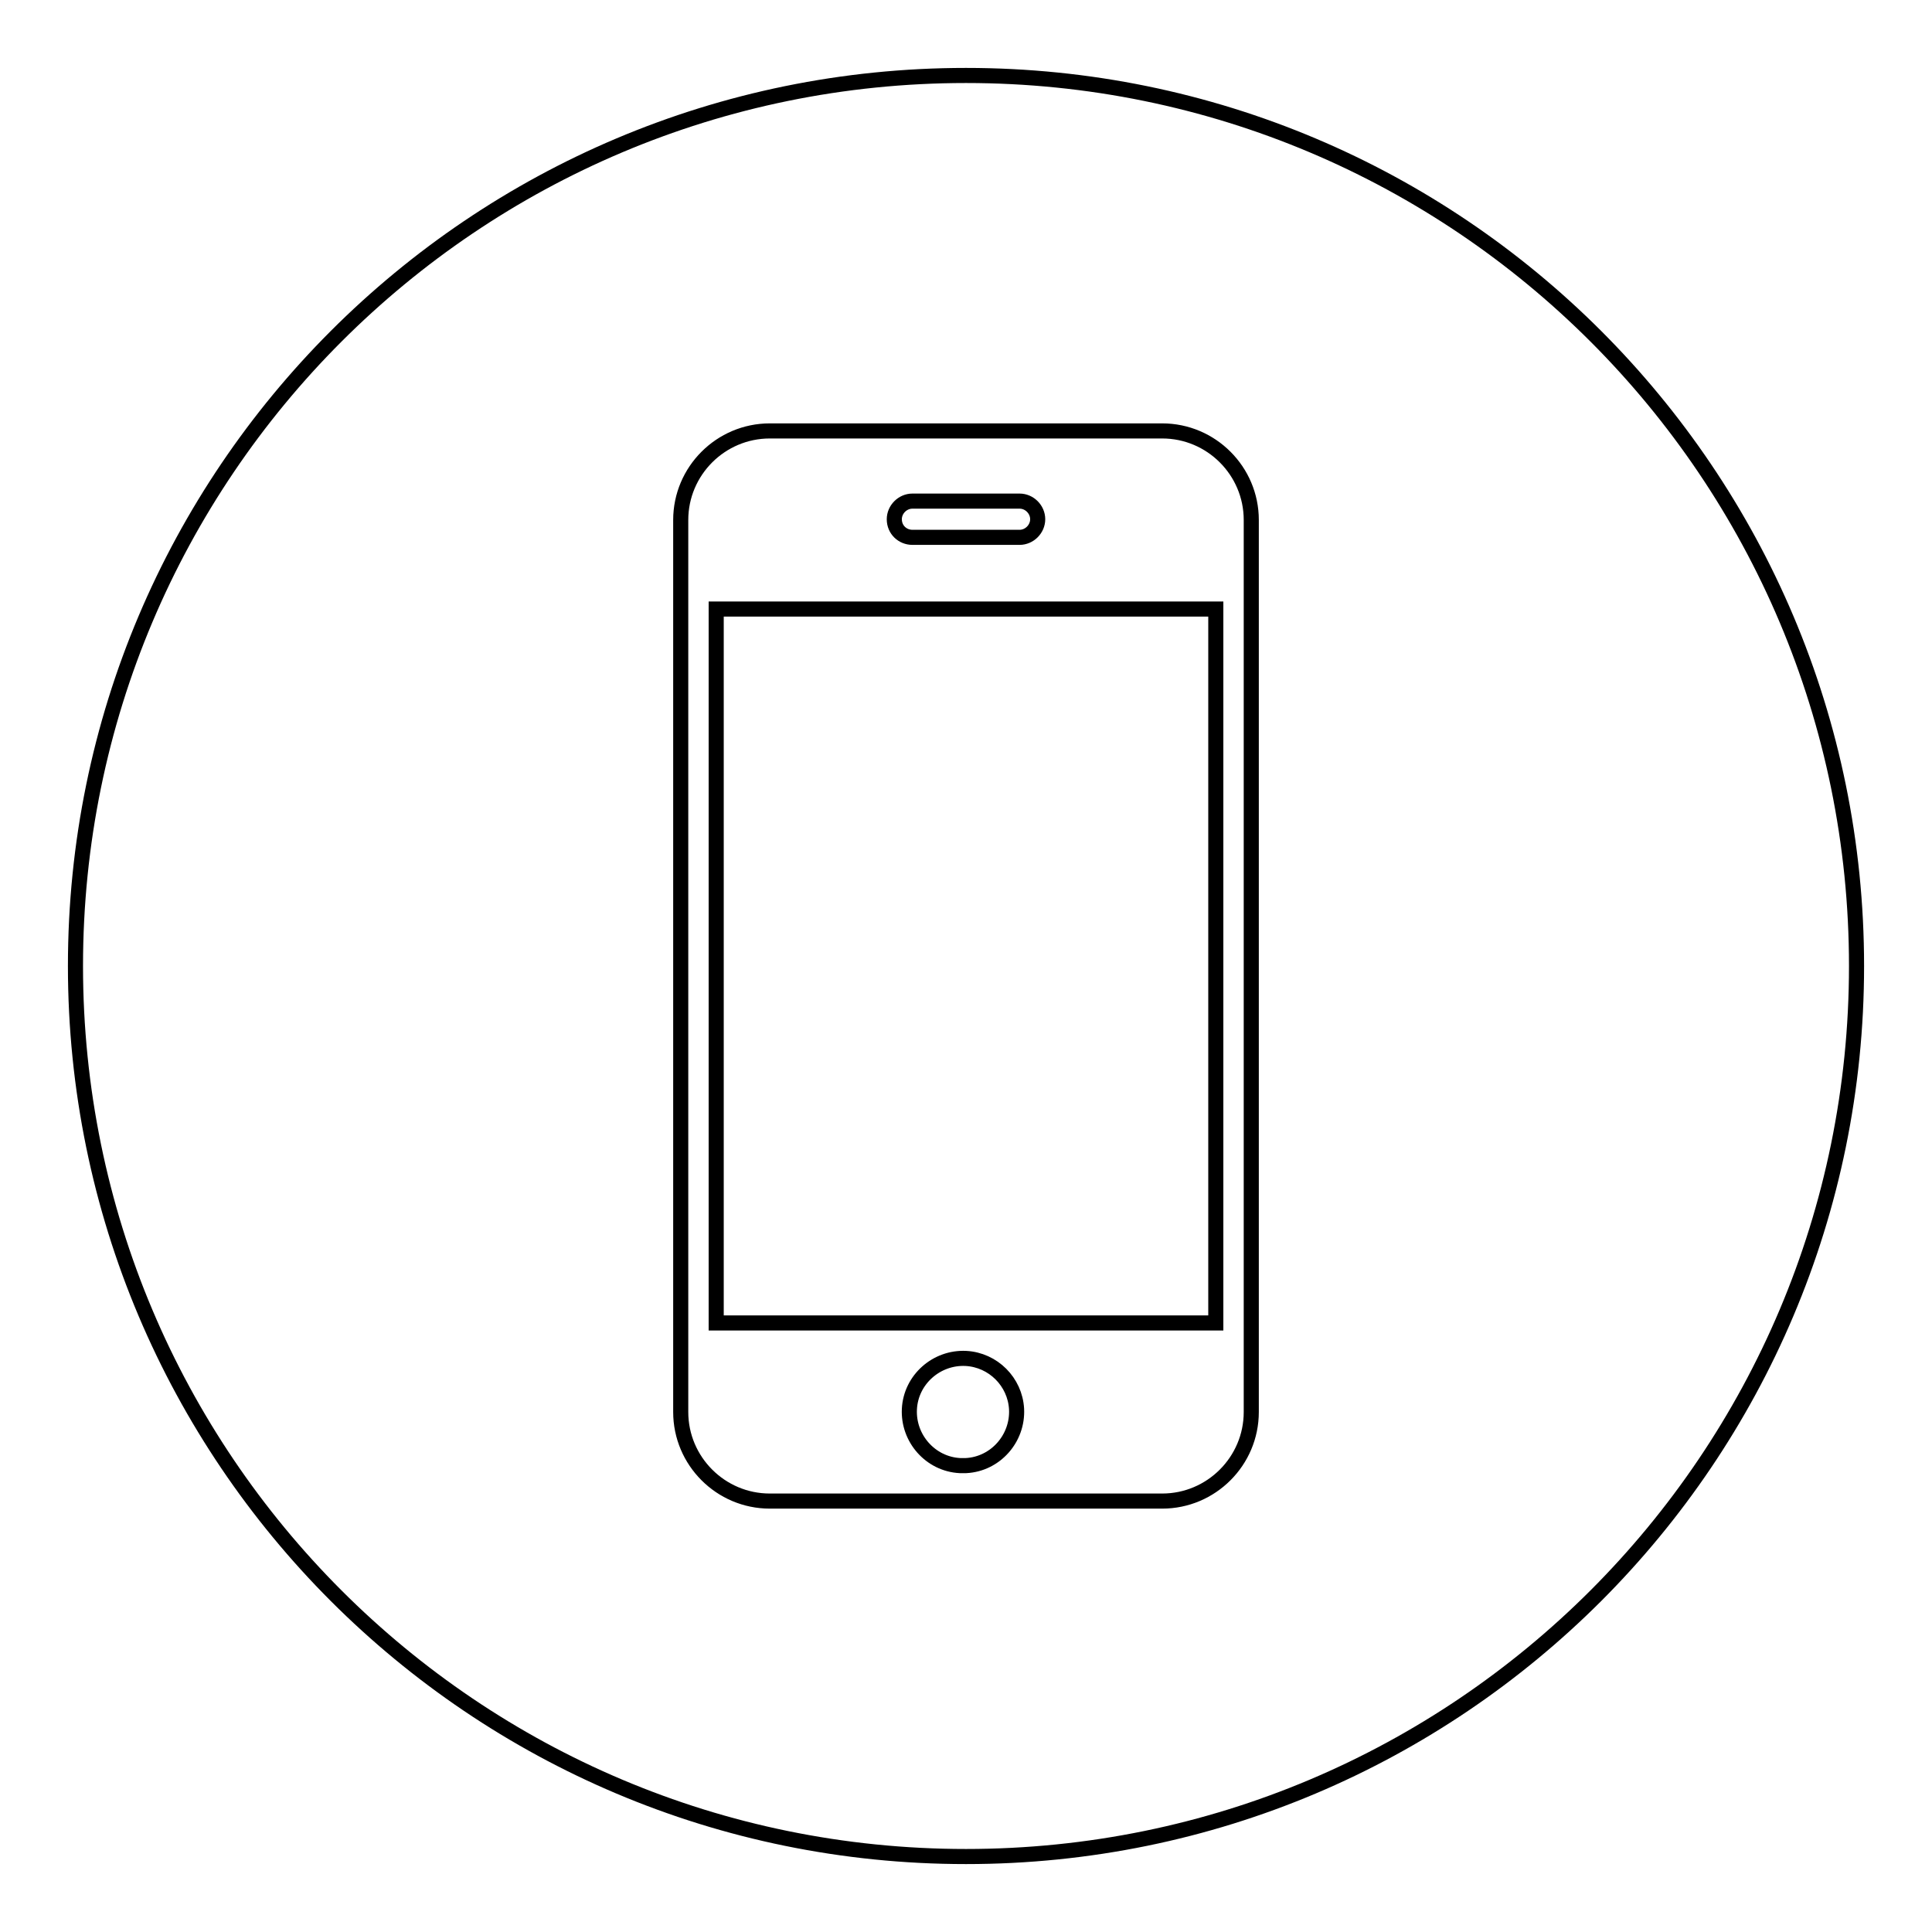
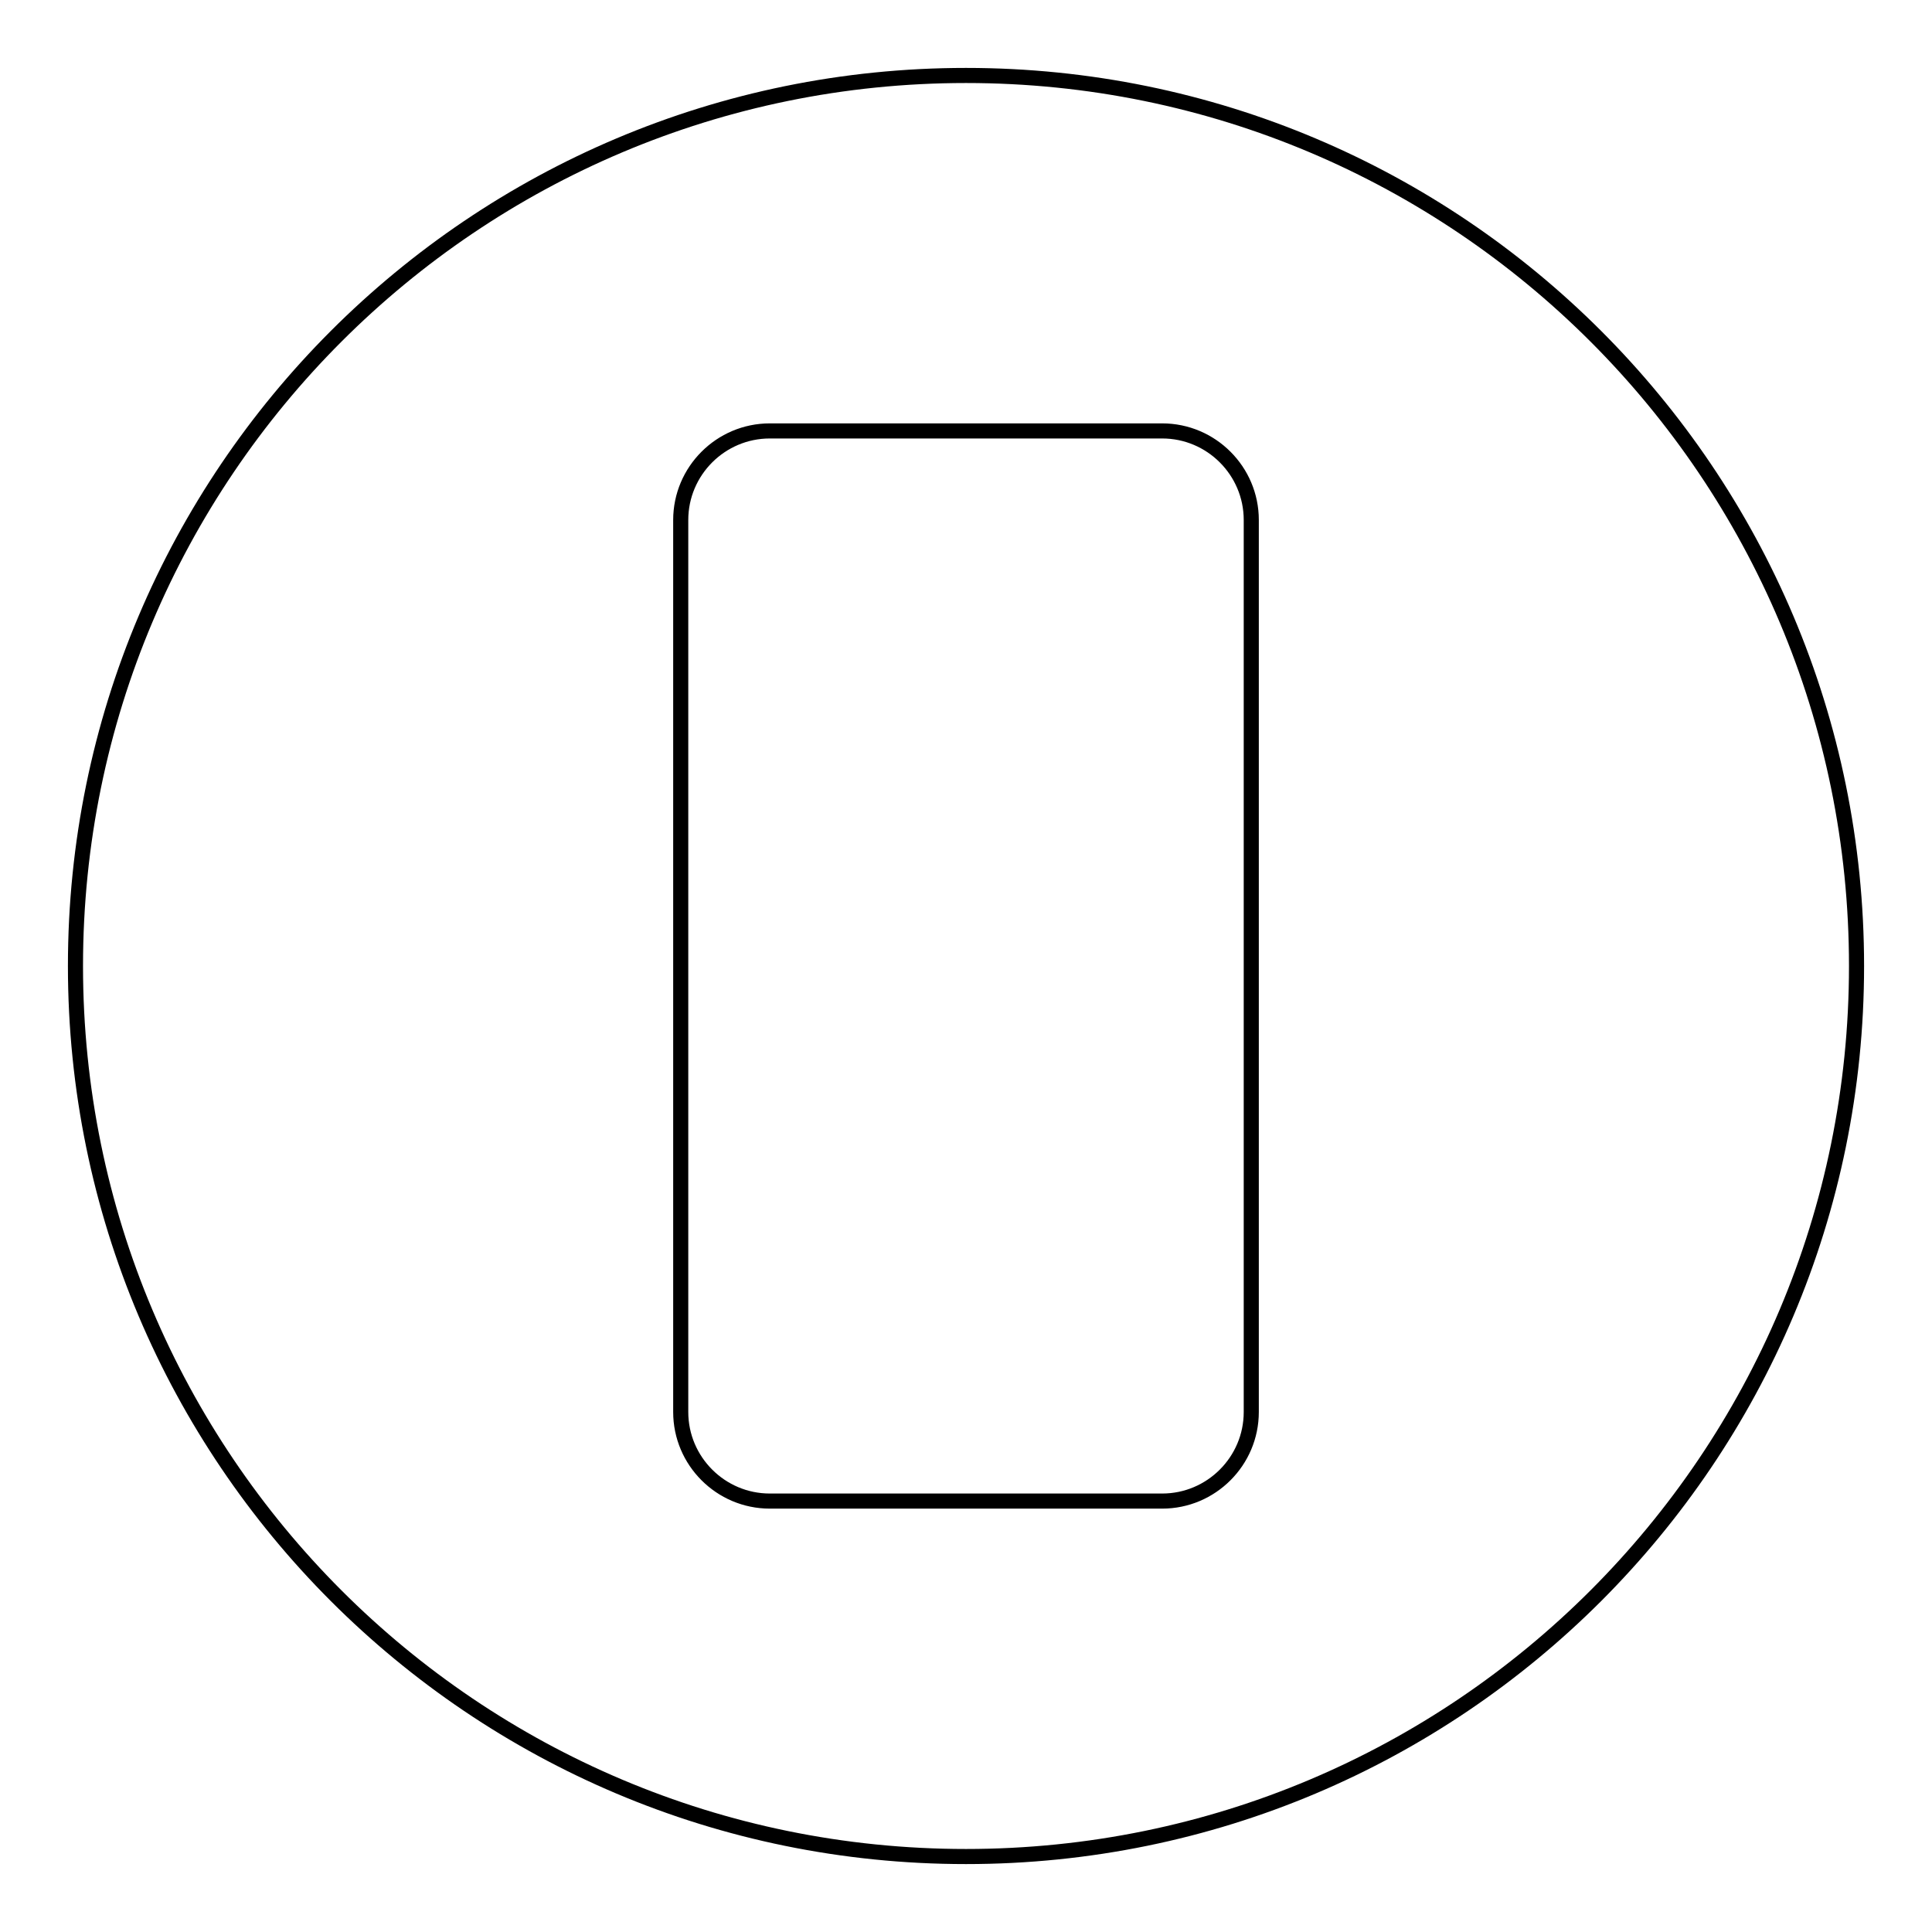
<svg xmlns="http://www.w3.org/2000/svg" version="1.1" x="0px" y="0px" viewBox="0 0 256 256" enable-background="new 0 0 256 256" xml:space="preserve">
  <g>
-     <path stroke-width="2" fill-opacity="0" stroke="#000000" d="M128,180c-3.9-0.2-7.3,2.8-7.5,6.7c-0.2,3.9,2.8,7.3,6.7,7.5c0.3,0,0.5,0,0.8,0c3.9-0.2,6.9-3.6,6.7-7.5 C134.5,183.1,131.6,180.2,128,180z M120.9,71.2h14.2c1.3,0,2.4-1.1,2.4-2.4c0-1.3-1.1-2.4-2.4-2.4h-14.2c-1.3,0-2.4,1.1-2.4,2.4 C118.5,70.2,119.6,71.2,120.9,71.2C120.9,71.2,120.9,71.2,120.9,71.2L120.9,71.2z M94.9,80.7h66.2v94.6H94.9V80.7z" />
    <path stroke-width="2" fill-opacity="0" stroke="#000000" d="M128,10C62.8,10,10,62.8,10,128c0,65.2,52.8,118,118,118c65.2,0,118-52.8,118-118C246,62.8,193.2,10,128,10 z M165.8,187.1c0,6.5-5.3,11.8-11.8,11.8h-52c-6.5,0-11.8-5.3-11.8-11.8V68.9c0-6.5,5.3-11.8,11.8-11.8h52 c6.5,0,11.8,5.3,11.8,11.8V187.1z" />
  </g>
</svg>